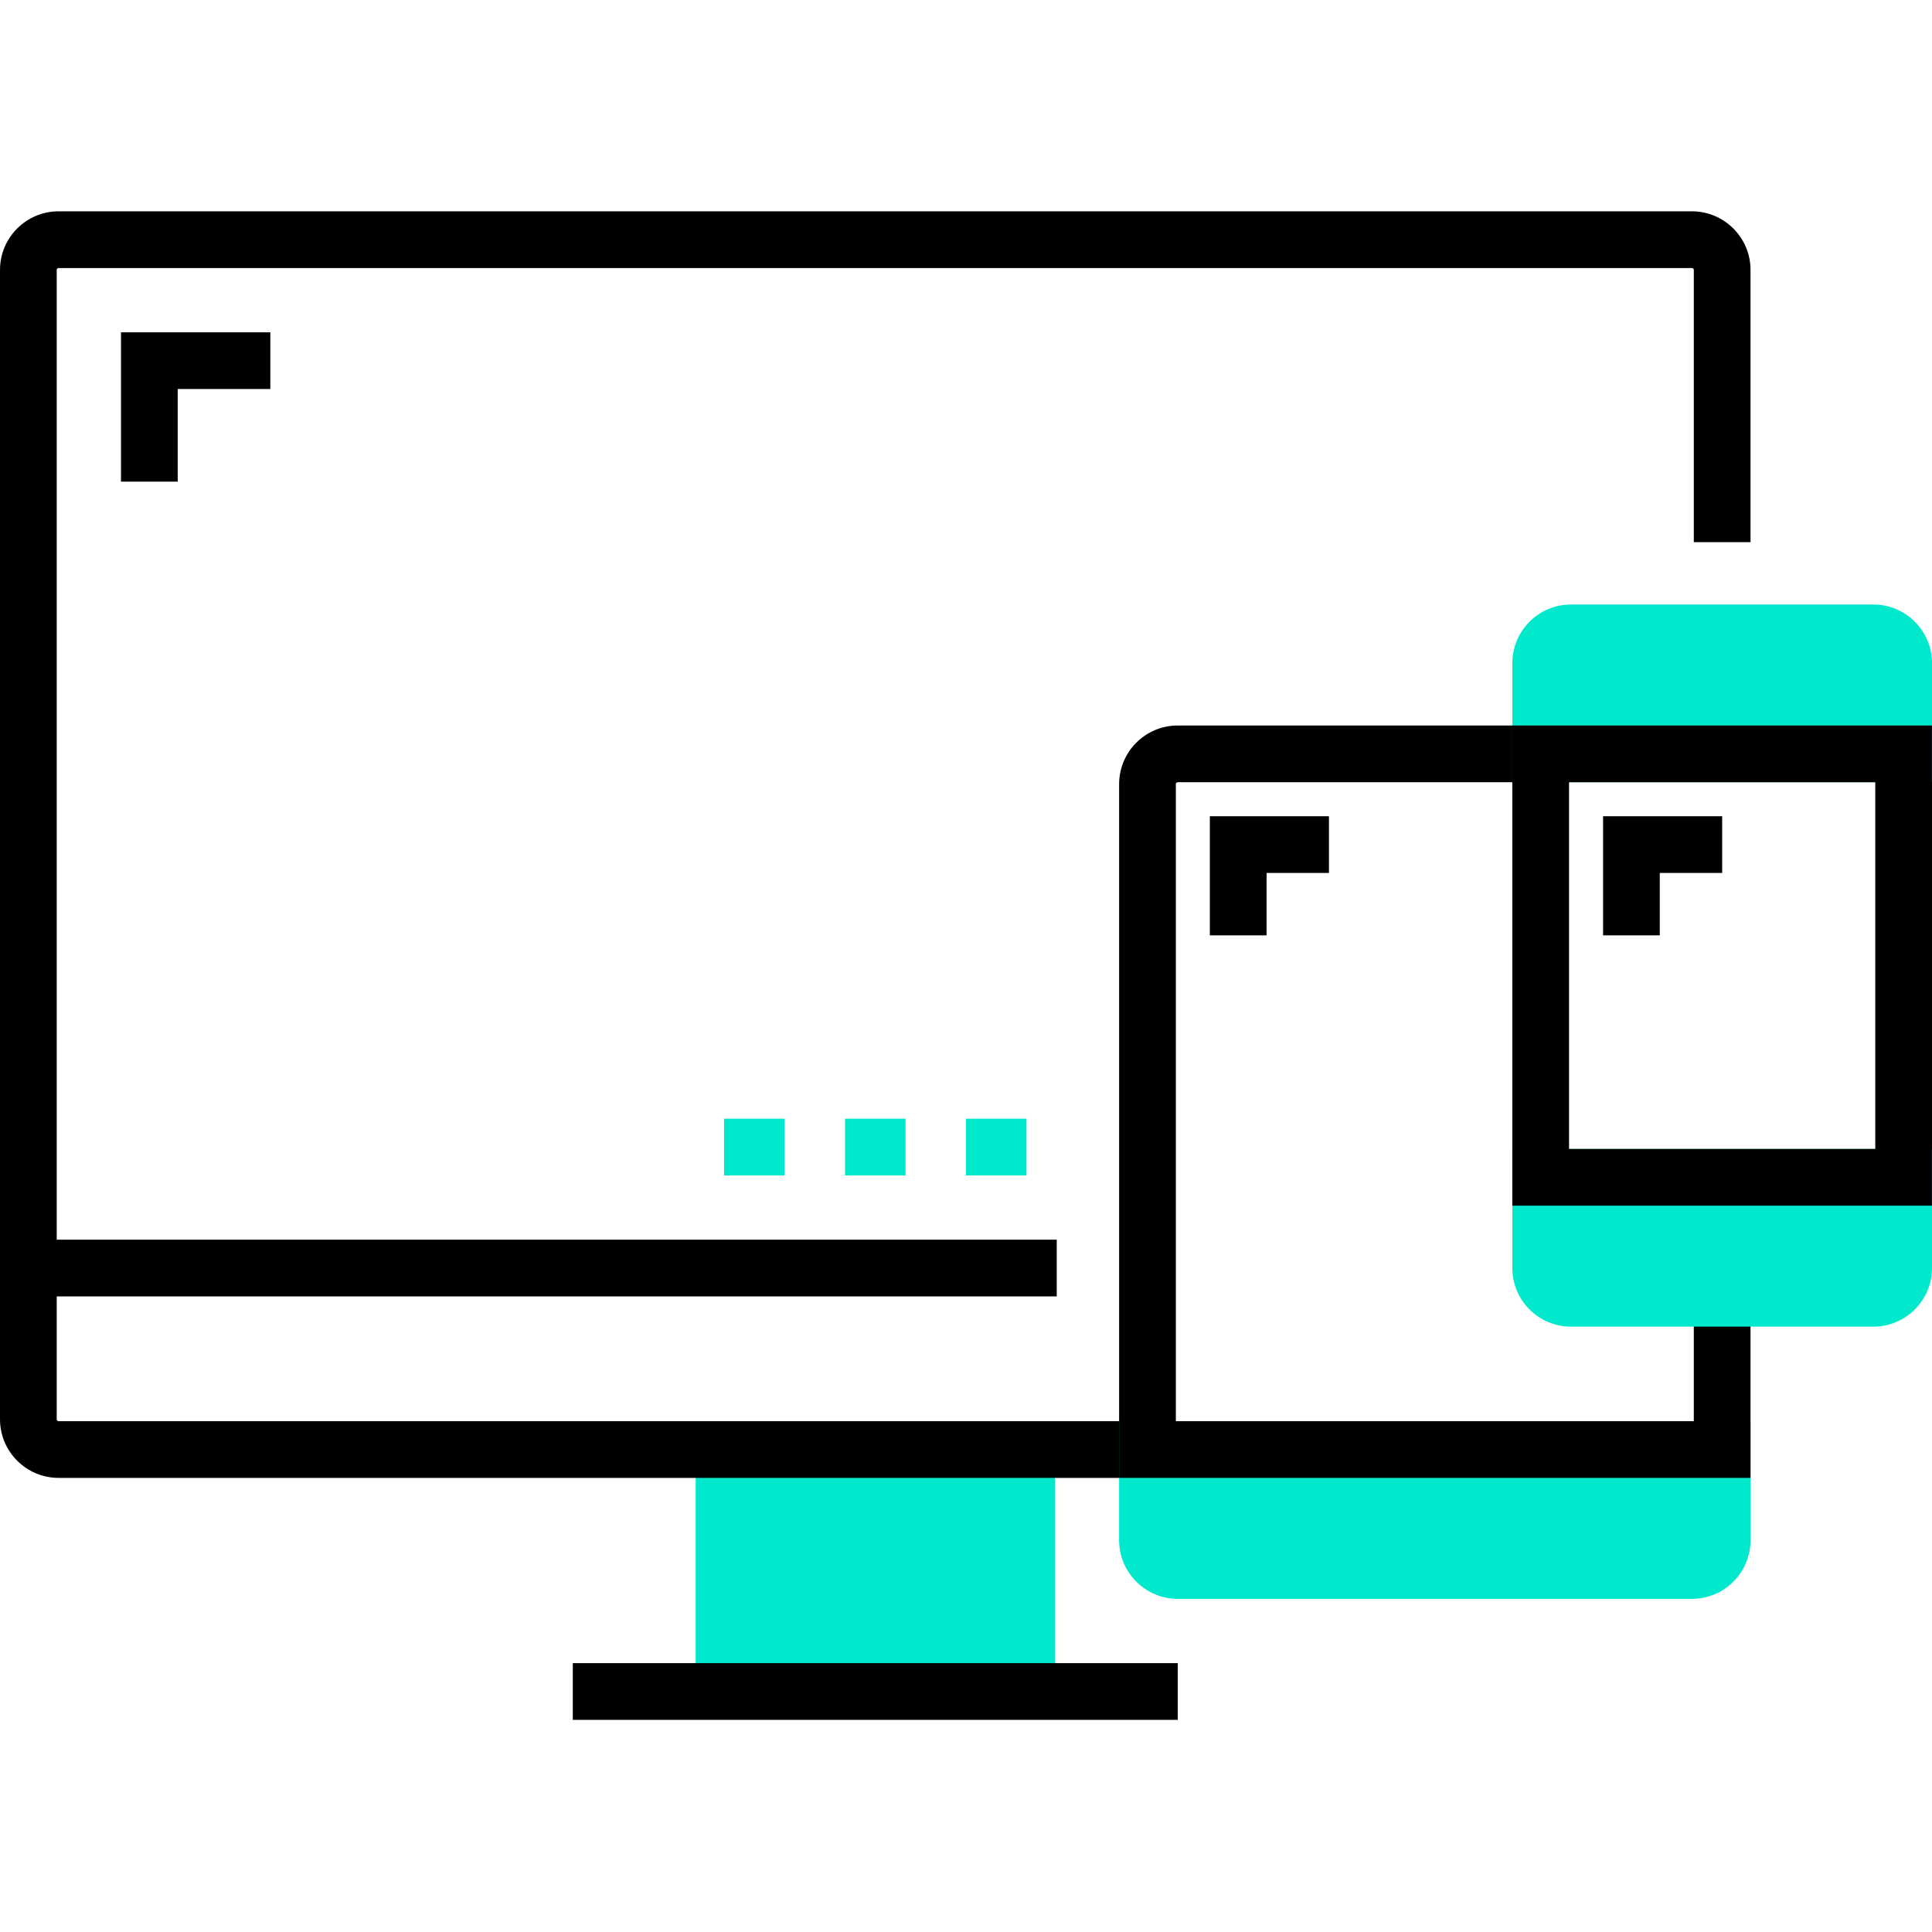
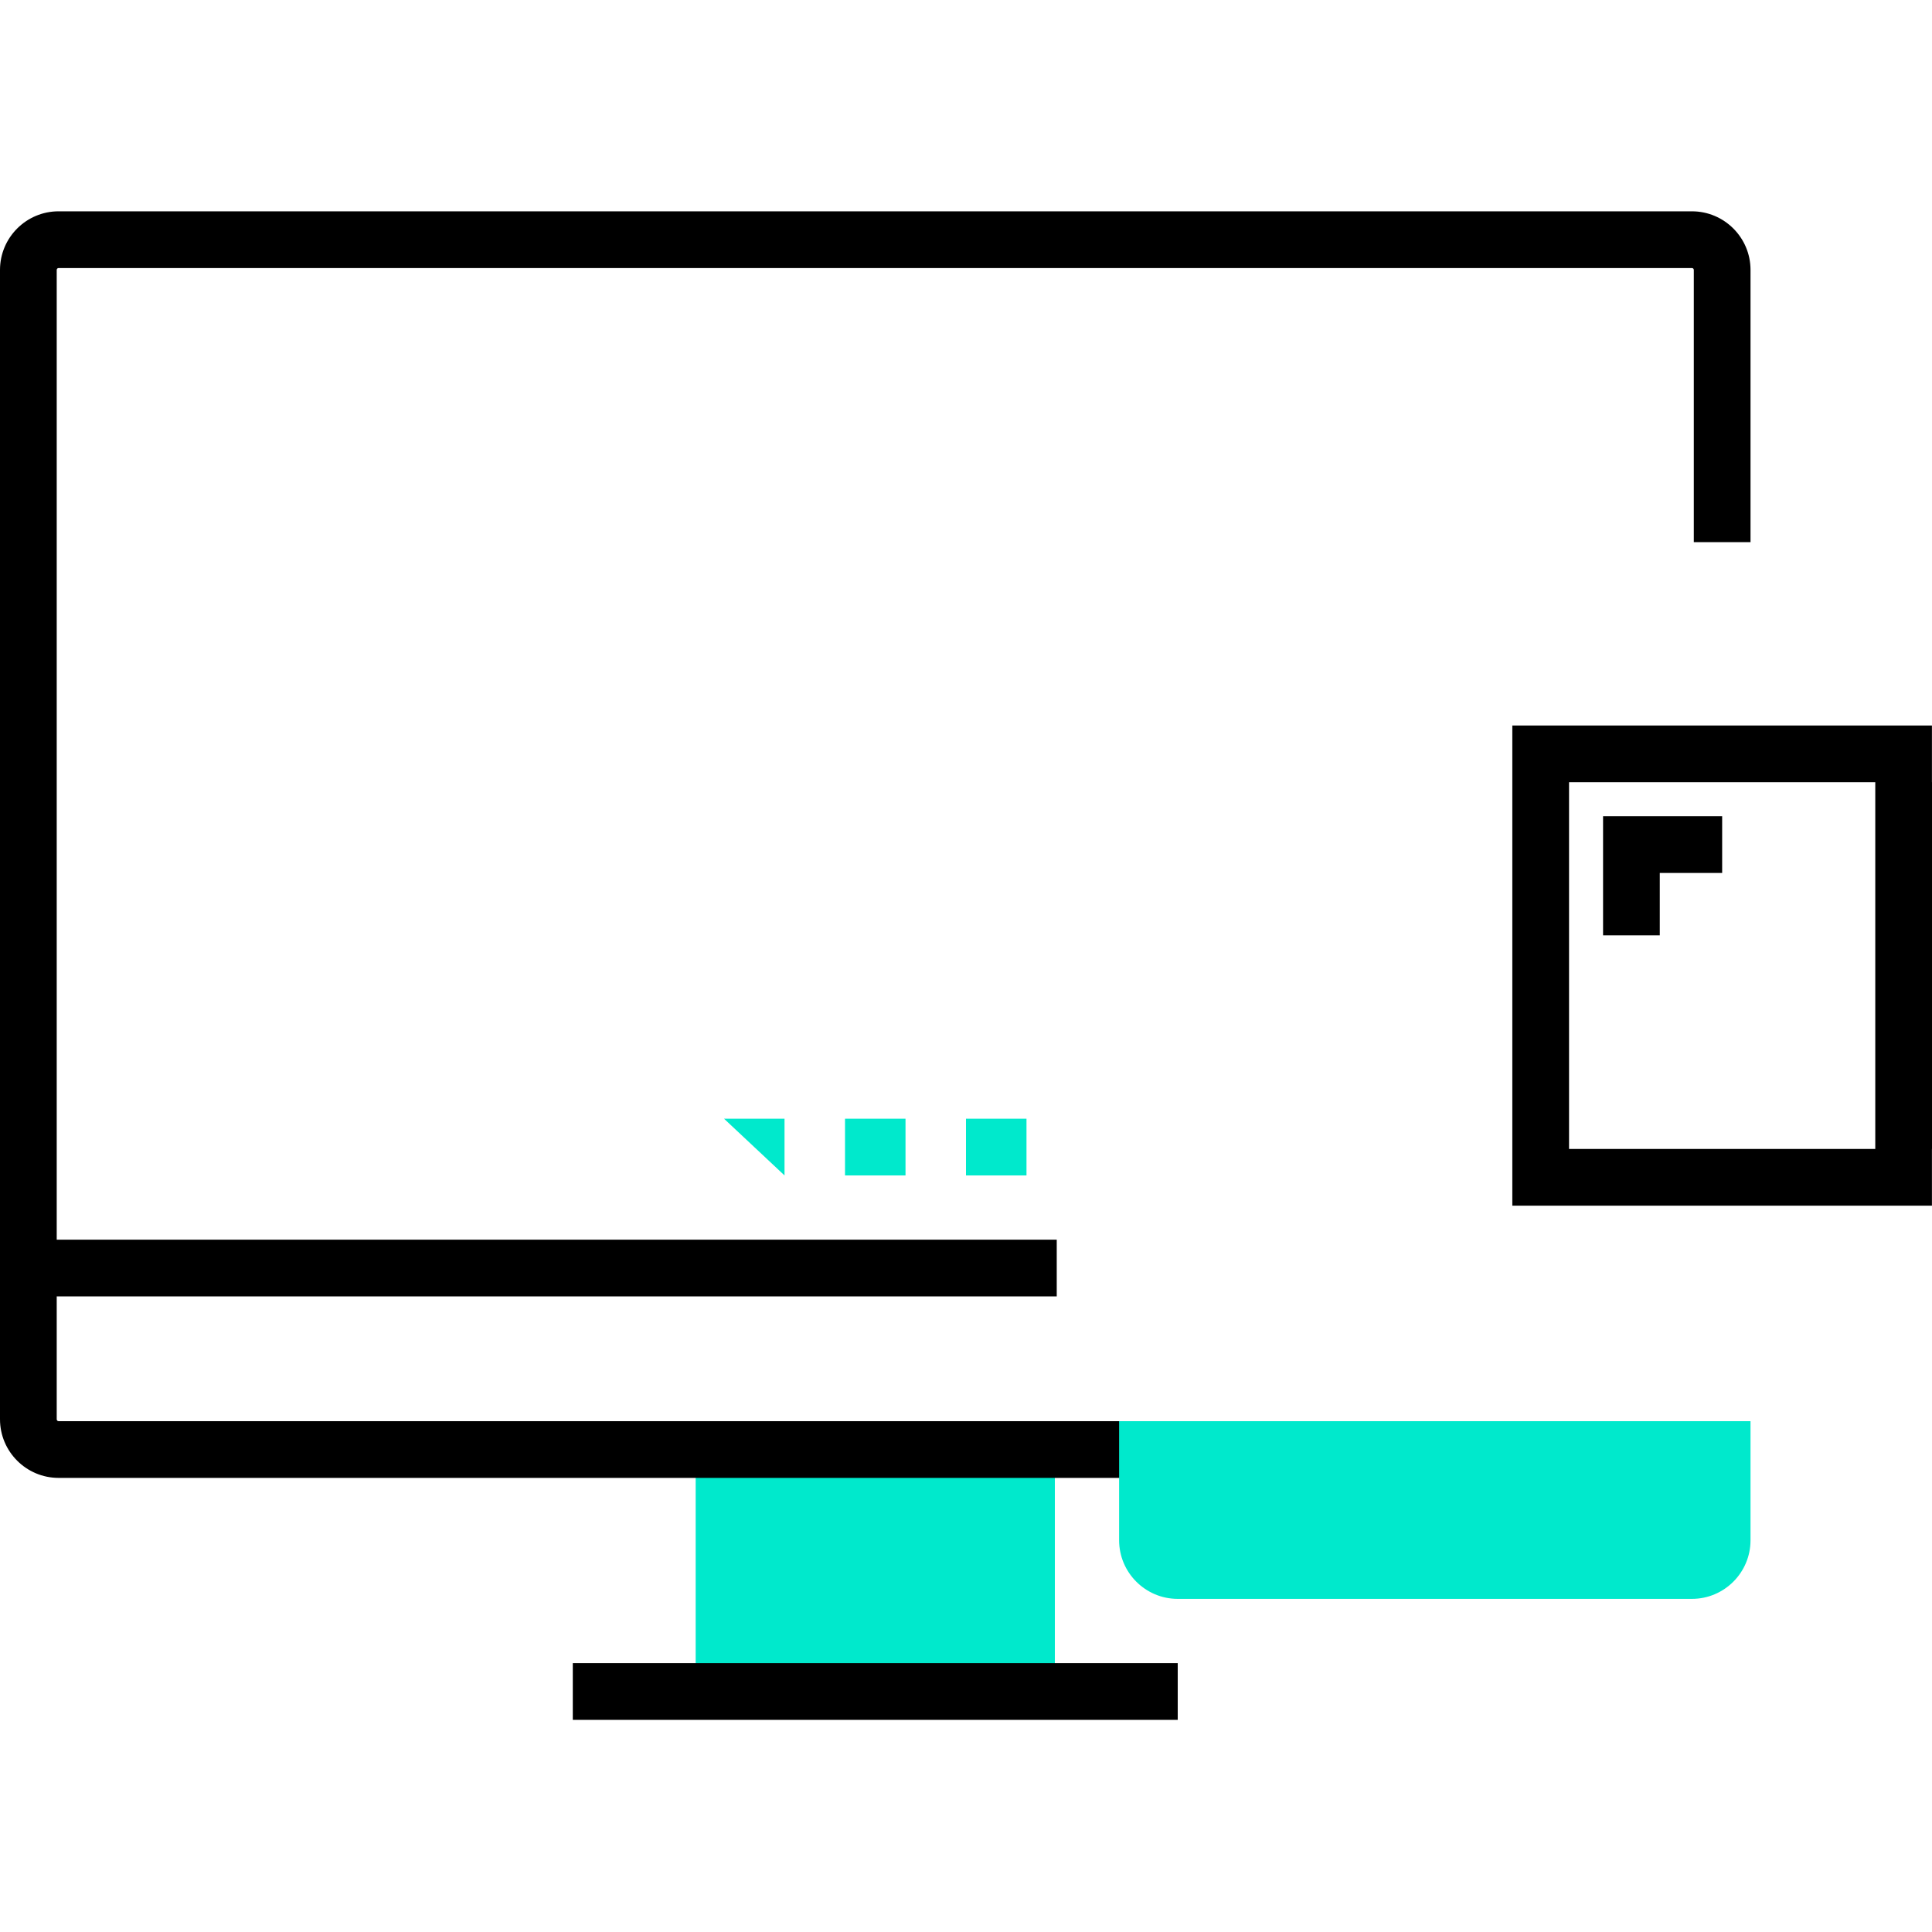
<svg xmlns="http://www.w3.org/2000/svg" height="512pt" viewBox="0 -56 512 512" width="512pt">
  <path d="m272.031 328.141h-87.672v64.125h95.188v-64.125zm0 0" fill="#00e9cc" />
  <path d="m448.375 0h-432.844c-8.566 0-15.531 6.965-15.531 15.531v304.594c0 8.562 6.965 15.531 15.531 15.531h288.562v-15.031h-288.562c-.277 0-.5-.223-.5-.5v-32.562h265.016v-15.031h-265.016v-257c0-.277.223-.5.5-.5h432.844c.277 0 .5.223.5.5v72.141h15.031v-72.141c0-8.566-6.965-15.531-15.531-15.531zm0 0" />
  <path d="m151.797 384.75h160.312v15.031h-160.312zm0 0" />
  <path d="m296.578 320.625v31.562c0 8.562 6.969 15.531 15.531 15.531h136.266c8.566 0 15.531-6.969 15.531-15.531v-31.562zm0 0" fill="#00e9cc" />
-   <path d="m448.875 288.062v32.562h-137.266v-168.828c0-.277.227-.5.5-.5h96.188v-15.031h-96.188c-8.562 0-15.531 6.969-15.531 15.531v183.859h167.328v-47.594zm0 0" />
-   <path d="m496.469 104.203h-80.156c-8.562 0-15.531 6.969-15.531 15.531v31.562h111.219v-31.562c0-8.562-6.965-15.531-15.531-15.531zm0 0" fill="#00e9cc" />
-   <path d="m400.781 248.484v31.562c0 8.562 6.969 15.531 15.531 15.531h80.156c8.566 0 15.531-6.969 15.531-15.531v-31.562zm0 0" fill="#00e9cc" />
  <path d="m511.984 151.297v-15.031h-111.203v127.25h111.203v-15.031h.016v-97.188zm-96.172 97.188v-97.188h81.156v97.188zm0 0" />
  <g fill="#00e9cc">
-     <path d="m191.875 240.469h16.031v15.031h-16.031zm0 0" />
+     <path d="m191.875 240.469h16.031v15.031zm0 0" />
    <path d="m223.938 240.469h16.031v15.031h-16.031zm0 0" />
    <path d="m256 240.469h16.031v15.031h-16.031zm0 0" />
  </g>
-   <path d="m47.094 71.641h-15.031v-39.578h39.578v15.031h-24.547zm0 0" />
-   <path d="m335.656 191.875h-15.031v-31.562h31.562v15.031h-16.531zm0 0" />
  <path d="m439.859 191.875h-15.031v-31.562h31.562v15.031h-16.531zm0 0" />
</svg>